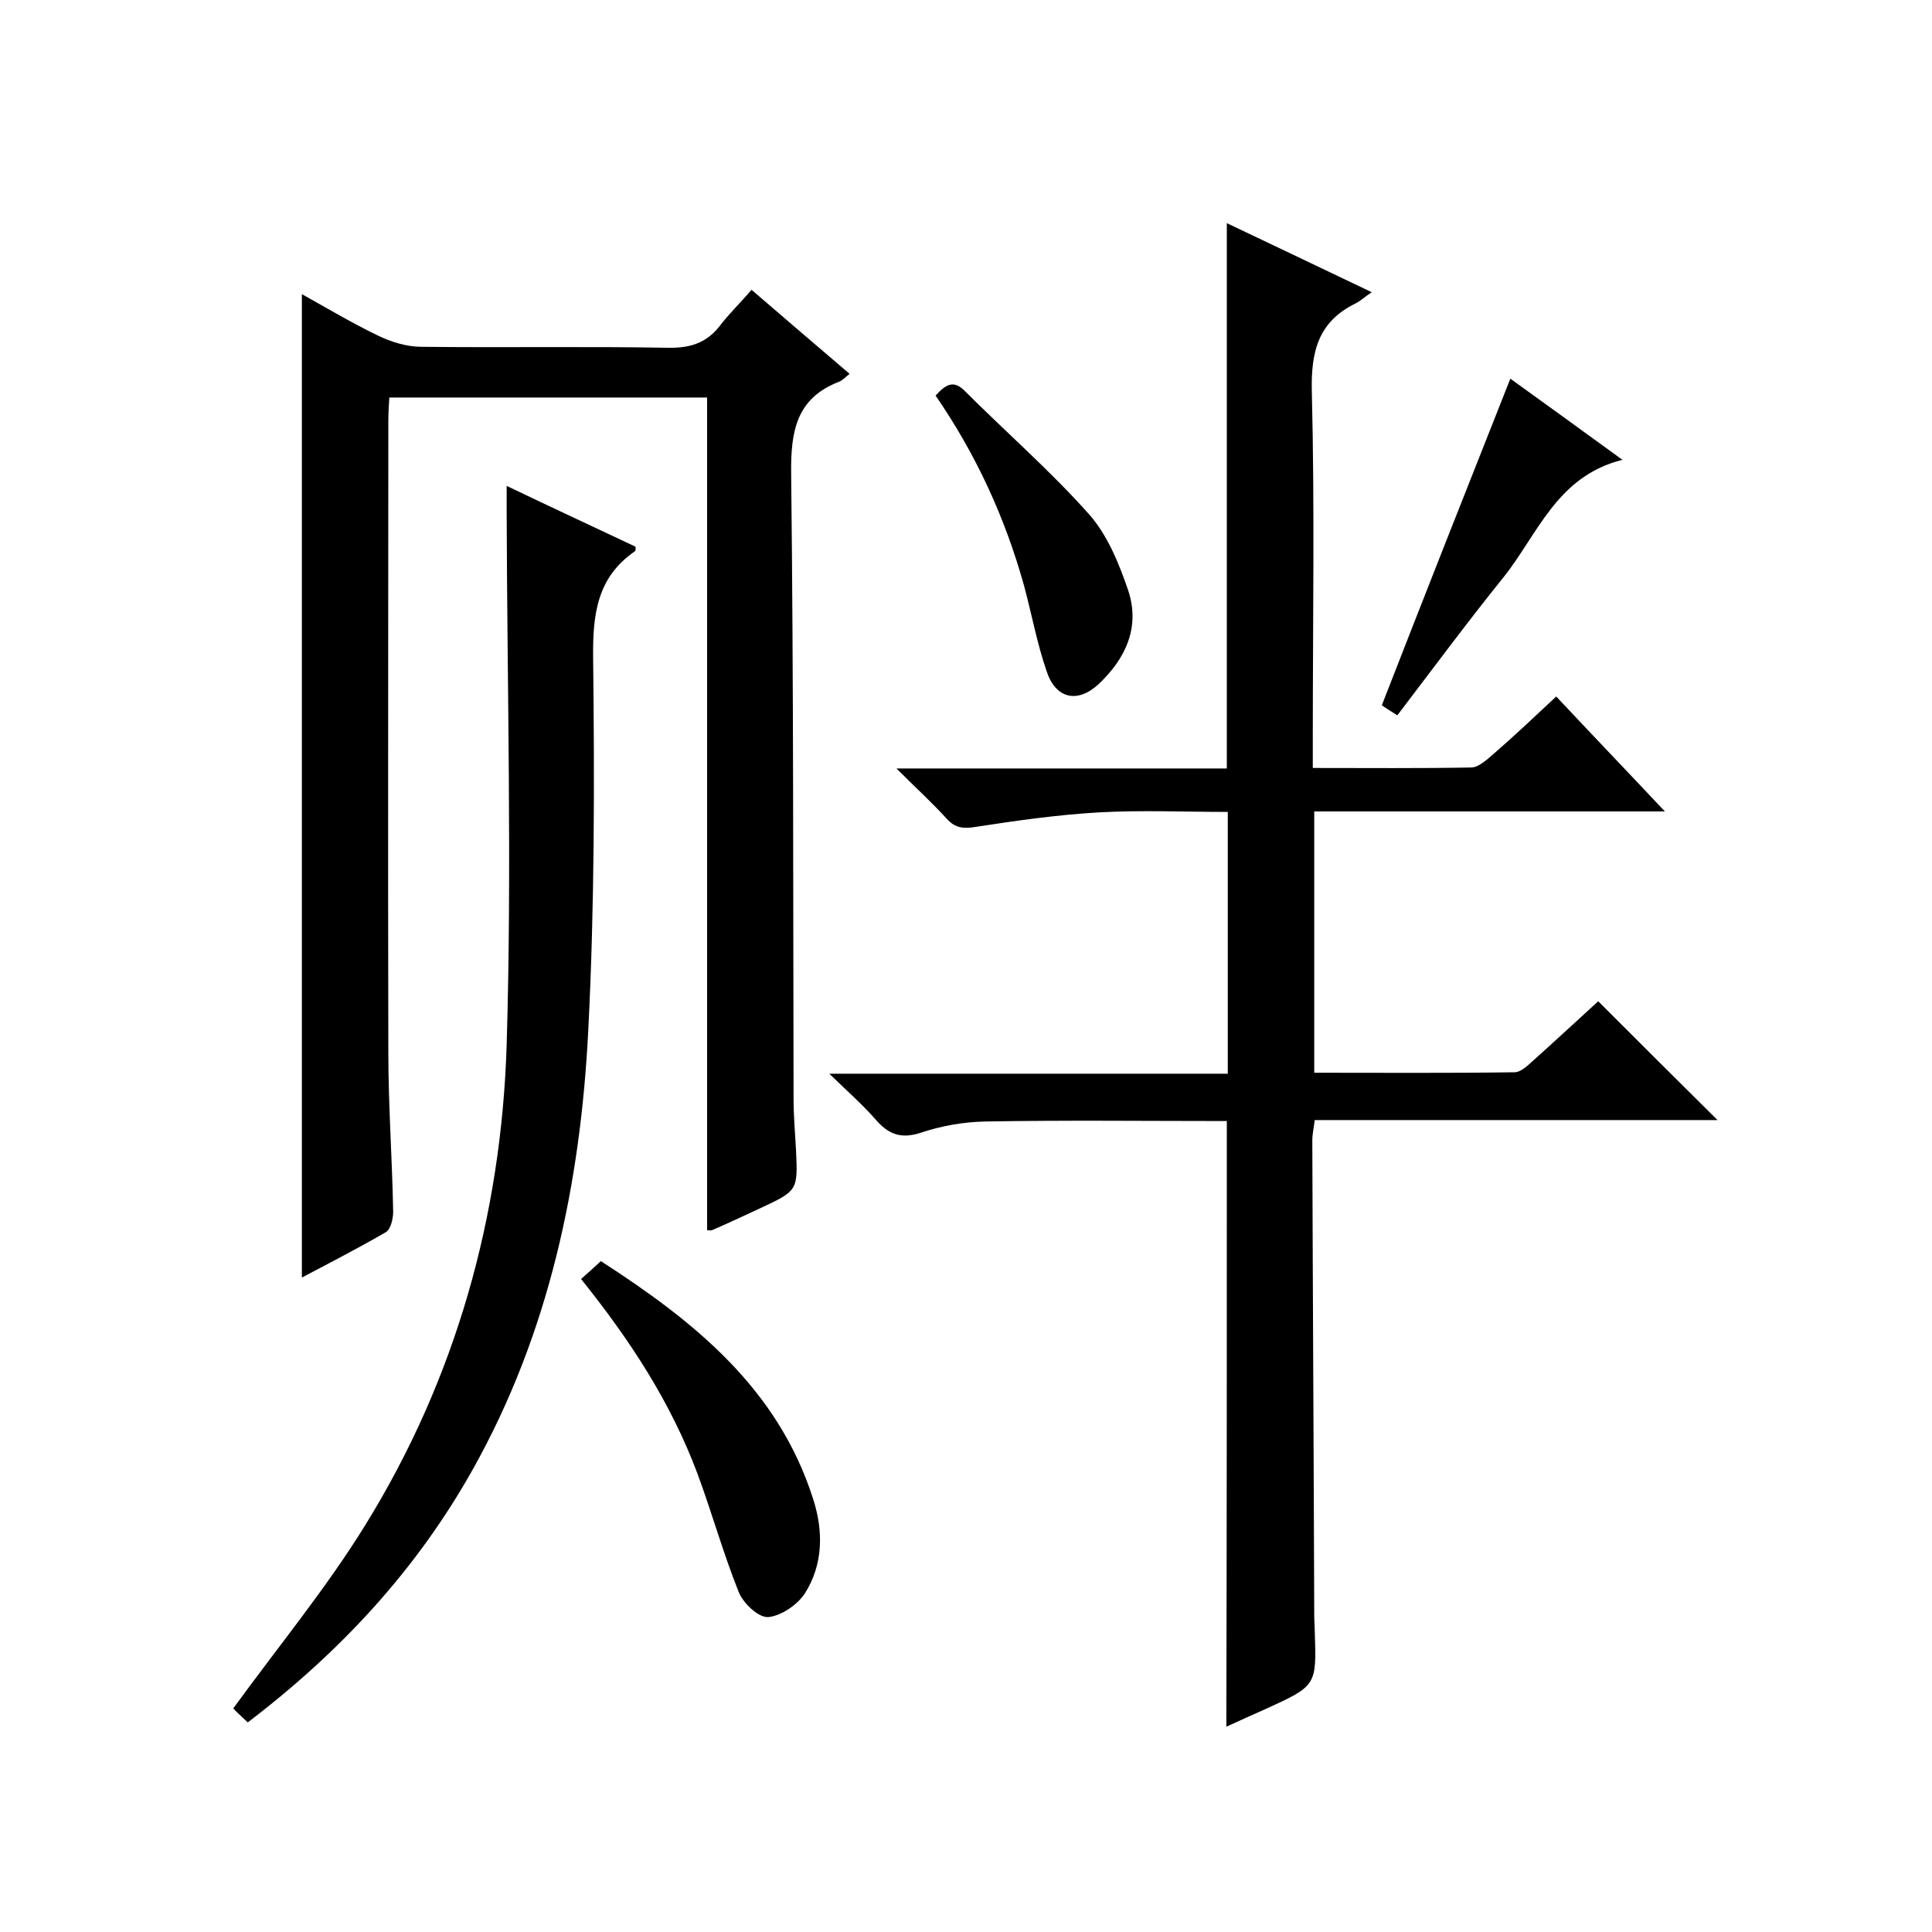
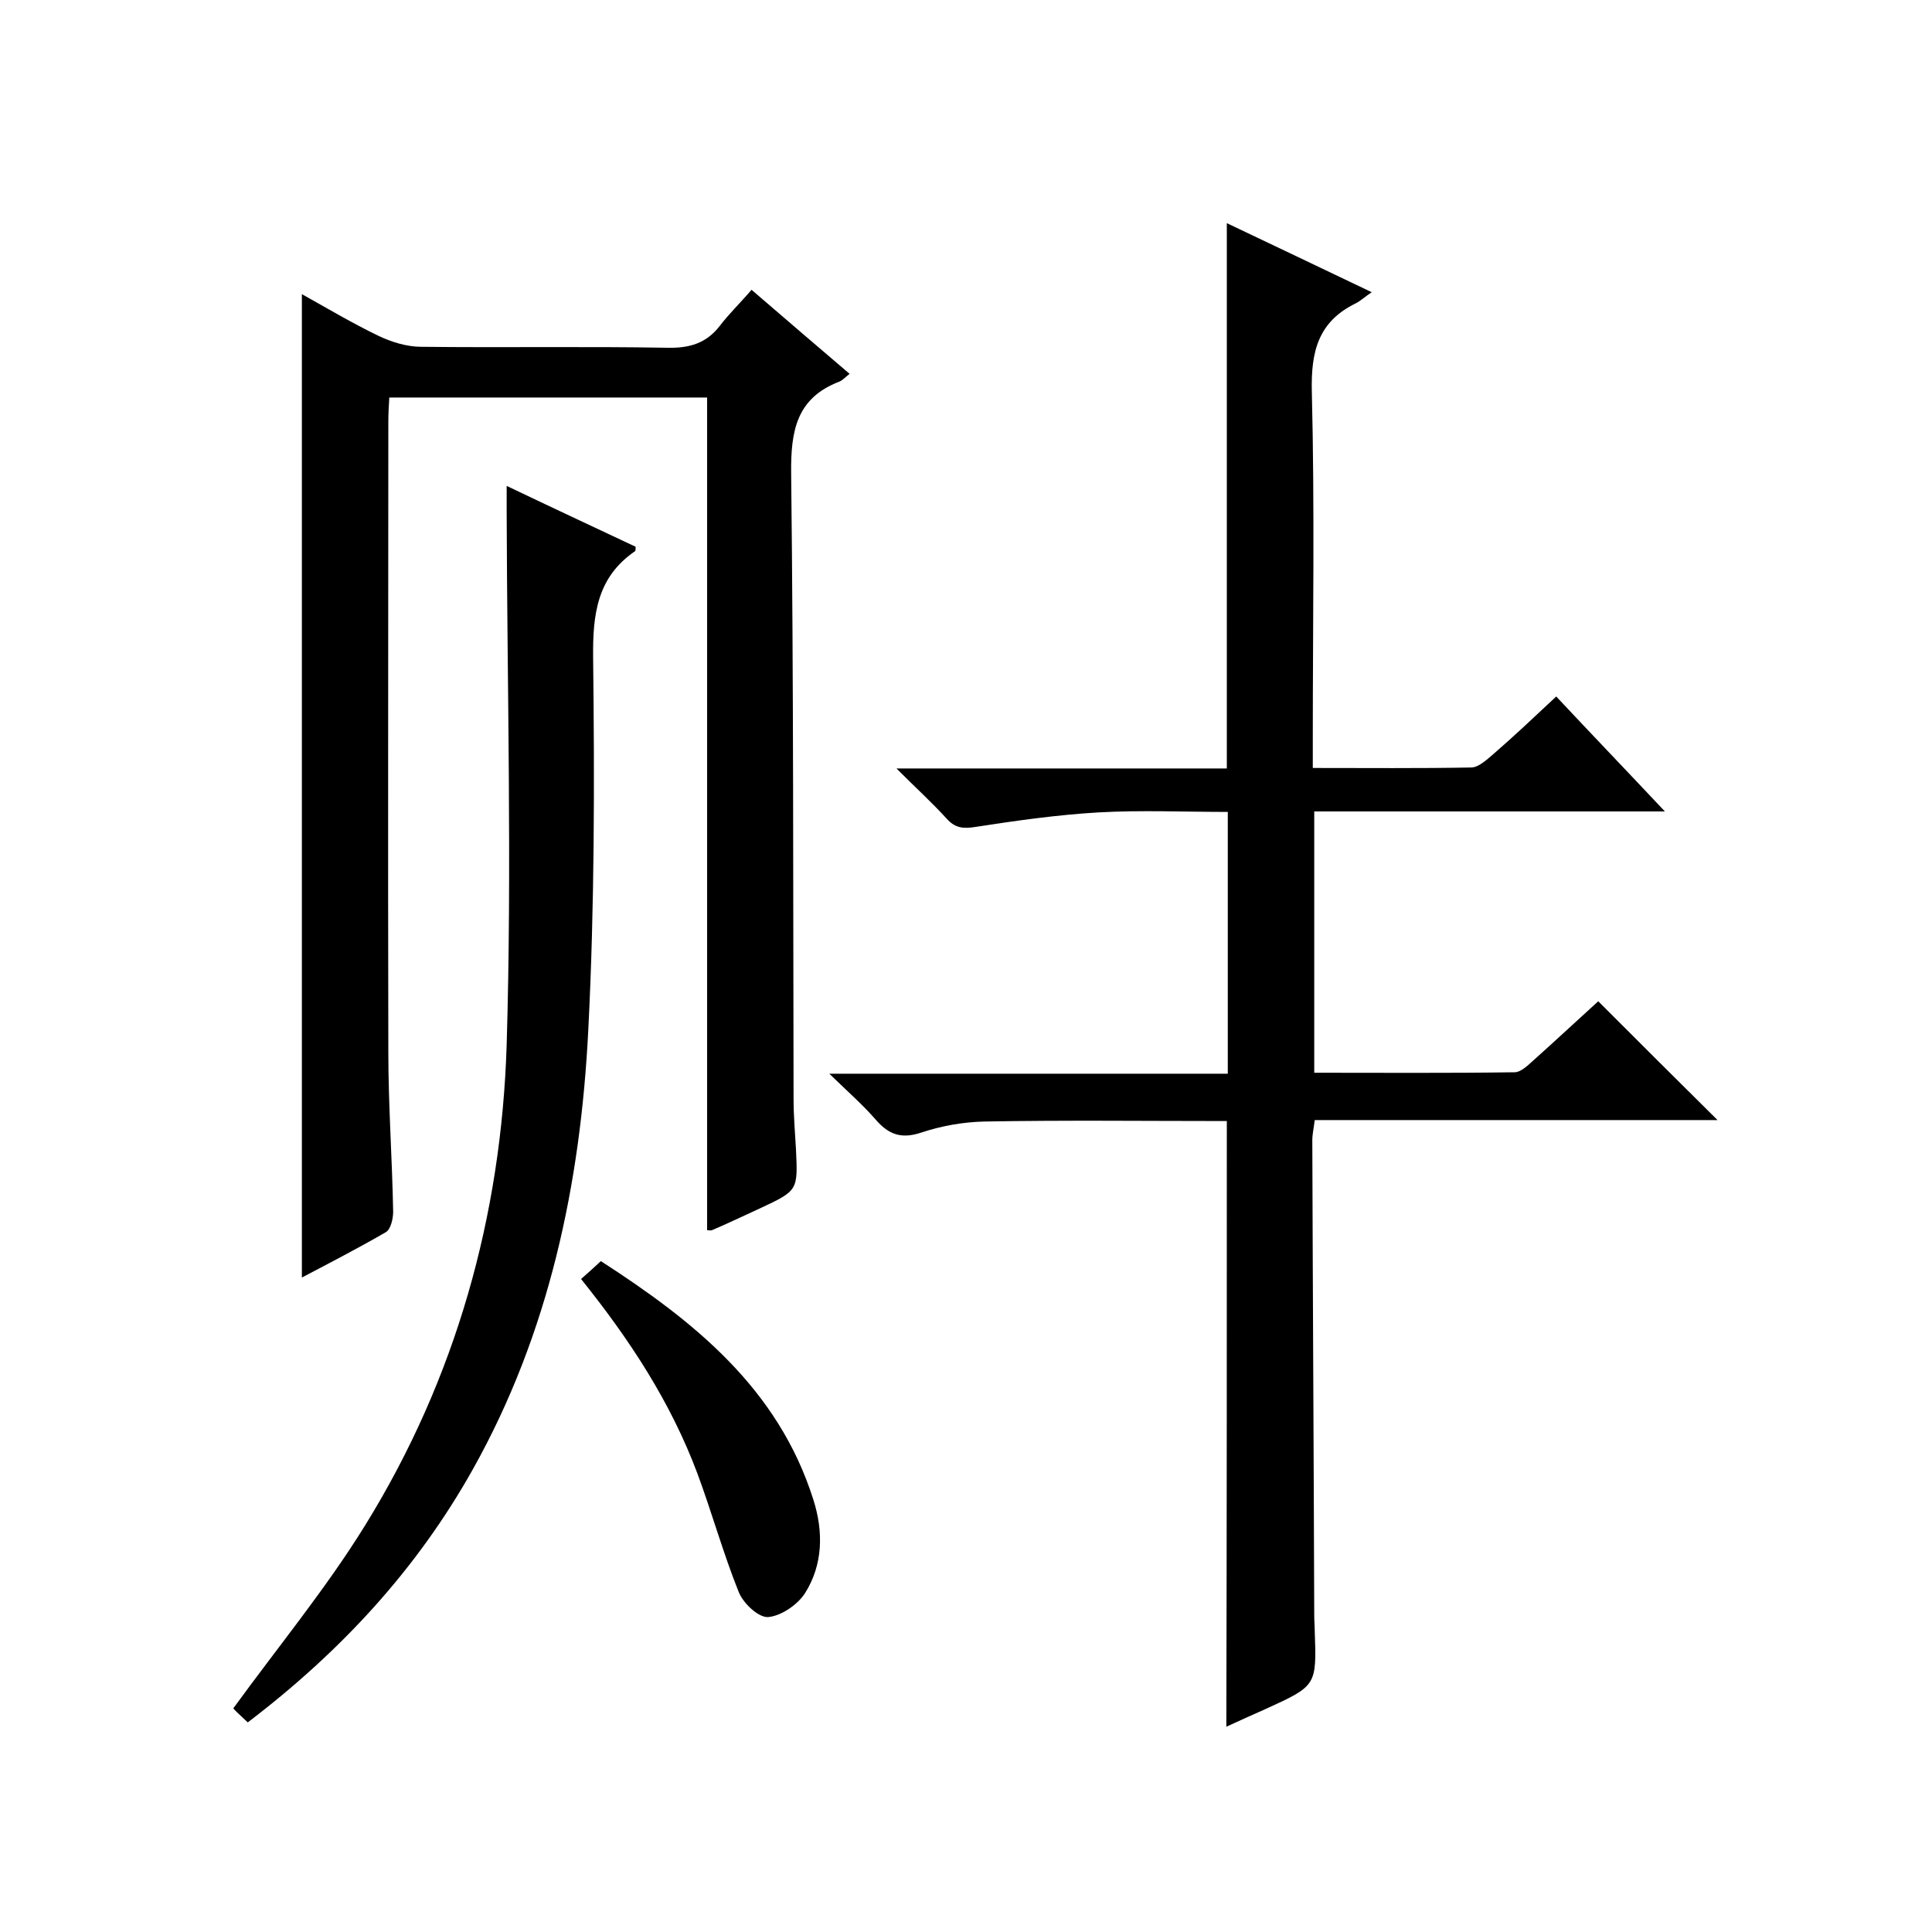
<svg xmlns="http://www.w3.org/2000/svg" enable-background="new 0 0 400 400" viewBox="0 0 400 400">
  <path d="m254 232.1c-16.9 0-33.5-.2-50.2.1-4.4.1-8.9.9-13.1 2.3s-6.8.3-9.4-2.7c-2.7-3.1-5.8-5.8-9.6-9.5h82.5c0-18.1 0-35.8 0-54.2-8.9 0-17.9-.4-26.8.1-8.5.5-17 1.7-25.4 3-2.5.4-4.2.3-6-1.7-3-3.3-6.3-6.3-10.4-10.4h68.4c0-37.8 0-75.1 0-112.9 9.5 4.5 19.3 9.2 30 14.3-1.5 1-2.3 1.8-3.3 2.3-7.8 3.8-9.3 10-9.1 18.3.6 23.8.2 47.7.2 71.5v6.4c11.3 0 22 .1 32.8-.1 1.5 0 3.2-1.6 4.5-2.7 4.4-3.8 8.6-7.8 13.1-12 7.4 7.9 14.6 15.4 22.5 23.8-24.8 0-48.5 0-72.6 0v54.1c13.9 0 27.7.1 41.5-.1 1.2 0 2.6-1.3 3.7-2.3 4.7-4.2 9.3-8.5 13.6-12.4 8.3 8.3 16.4 16.4 24.7 24.6-27.6 0-55.3 0-83.4 0-.2 1.7-.5 2.9-.5 4.2.1 32.8.3 65.7.4 98.5 0 1 .1 2 .1 3 .4 11.4.4 11.4-10.1 16.2-2.7 1.2-5.4 2.4-8.2 3.7.1-41.9.1-83.4.1-125.4z" />
  <path d="m146.4 254.7c0-57.5 0-114.8 0-172.4-21.6 0-43.4 0-65.8 0-.1 1.6-.2 3.4-.2 5.1 0 43.5-.1 87 0 130.5 0 11 .8 22 1 33 0 1.4-.5 3.6-1.5 4.2-5.7 3.3-11.5 6.3-17.4 9.4 0-68 0-135.4 0-203.6 5.2 2.9 10.4 6 15.8 8.6 2.7 1.3 5.9 2.3 8.9 2.3 17 .2 34-.1 51 .2 4.5.1 8-.9 10.8-4.5 1.9-2.5 4.2-4.7 6.6-7.5 7.1 6.1 13.6 11.7 20.3 17.4-.8.6-1.4 1.3-2.1 1.6-8.9 3.4-10.1 10.2-10 19 .5 43.2.4 86.3.5 129.5 0 3.5.3 7 .5 10.5.4 8.5.4 8.5-7.5 12.2-3.3 1.5-6.6 3.1-9.9 4.5-.3.1-.6 0-1 0z" />
  <path d="m51.3 356.6c-1.5-1.4-2.7-2.5-3-2.9 9.3-12.8 19.2-24.8 27.3-37.9 18.8-30.4 28.2-64.1 29.3-99.5 1.1-36.8.1-73.6 0-110.5 0-1.5 0-2.9 0-5.2 9.2 4.4 18 8.5 26.7 12.6 0 .4 0 .8-.1.9-7.9 5.4-8.8 13.1-8.7 22.1.3 25.7.3 51.4-1 77-1.6 31.9-8.1 62.8-23.9 91-11.6 20.7-27.3 37.7-46.6 52.4z" />
  <path d="m120.3 264.8c1.5-1.3 2.6-2.3 4.1-3.7 19.2 12.4 36.7 26.3 44 49.4 2.1 6.6 2 13.4-1.7 19.3-1.5 2.4-5 4.8-7.7 5-2 .1-5.2-2.9-6.1-5.3-3.2-8-5.5-16.3-8.5-24.4-5.5-14.7-13.9-27.6-24.1-40.3z" />
-   <path d="m193.7 81.9c2.1-2.3 3.7-3.3 6-1 8.6 8.6 17.8 16.6 25.8 25.6 3.8 4.3 6.2 10.2 8.1 15.8 2.5 7.6-.6 14.1-6.1 19.3-4.4 4.1-8.9 3.1-10.8-2.6-2-5.8-3.1-11.9-4.7-17.8-3.9-14-9.9-27.1-18.3-39.3z" />
-   <path d="m312.7 78.4c7.2 5.2 14.7 10.6 23.2 16.8-13.6 3.4-17.5 15.4-24.6 24.3-7.5 9.3-14.6 18.9-22 28.6-1.6-1-2.7-1.7-3.2-2.1 8.8-22.6 17.6-44.9 26.6-67.6z" />
</svg>